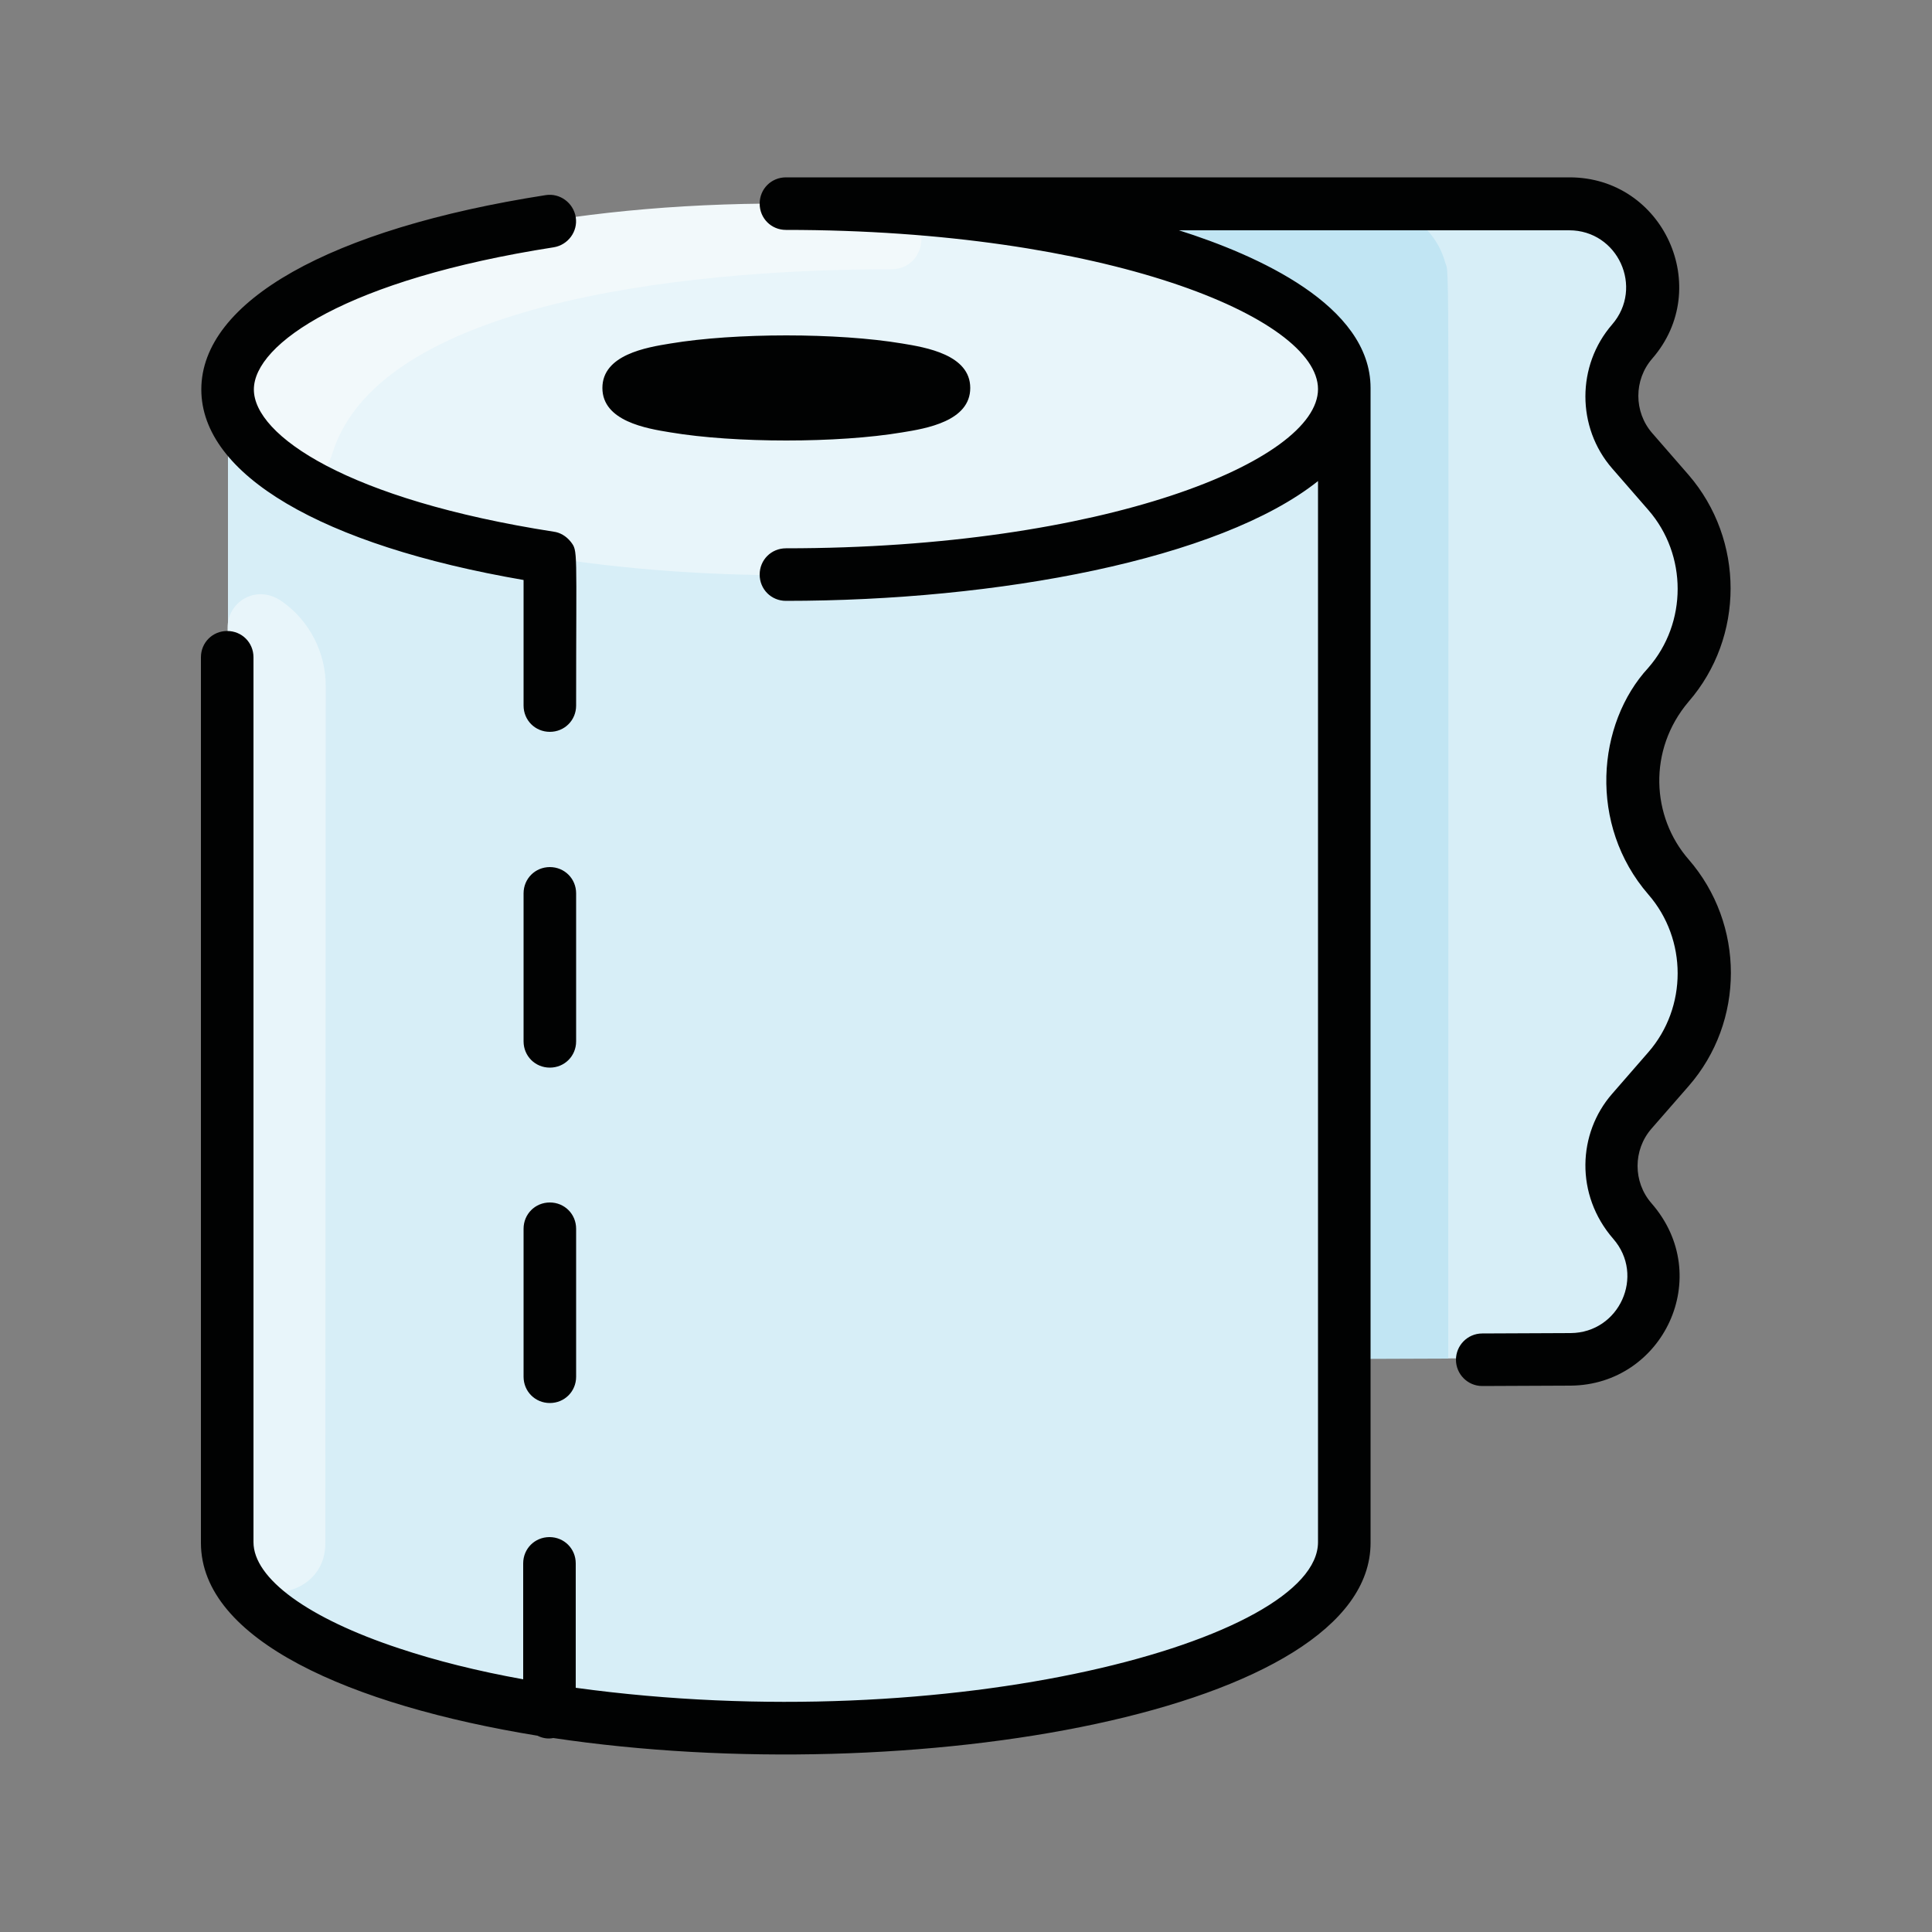
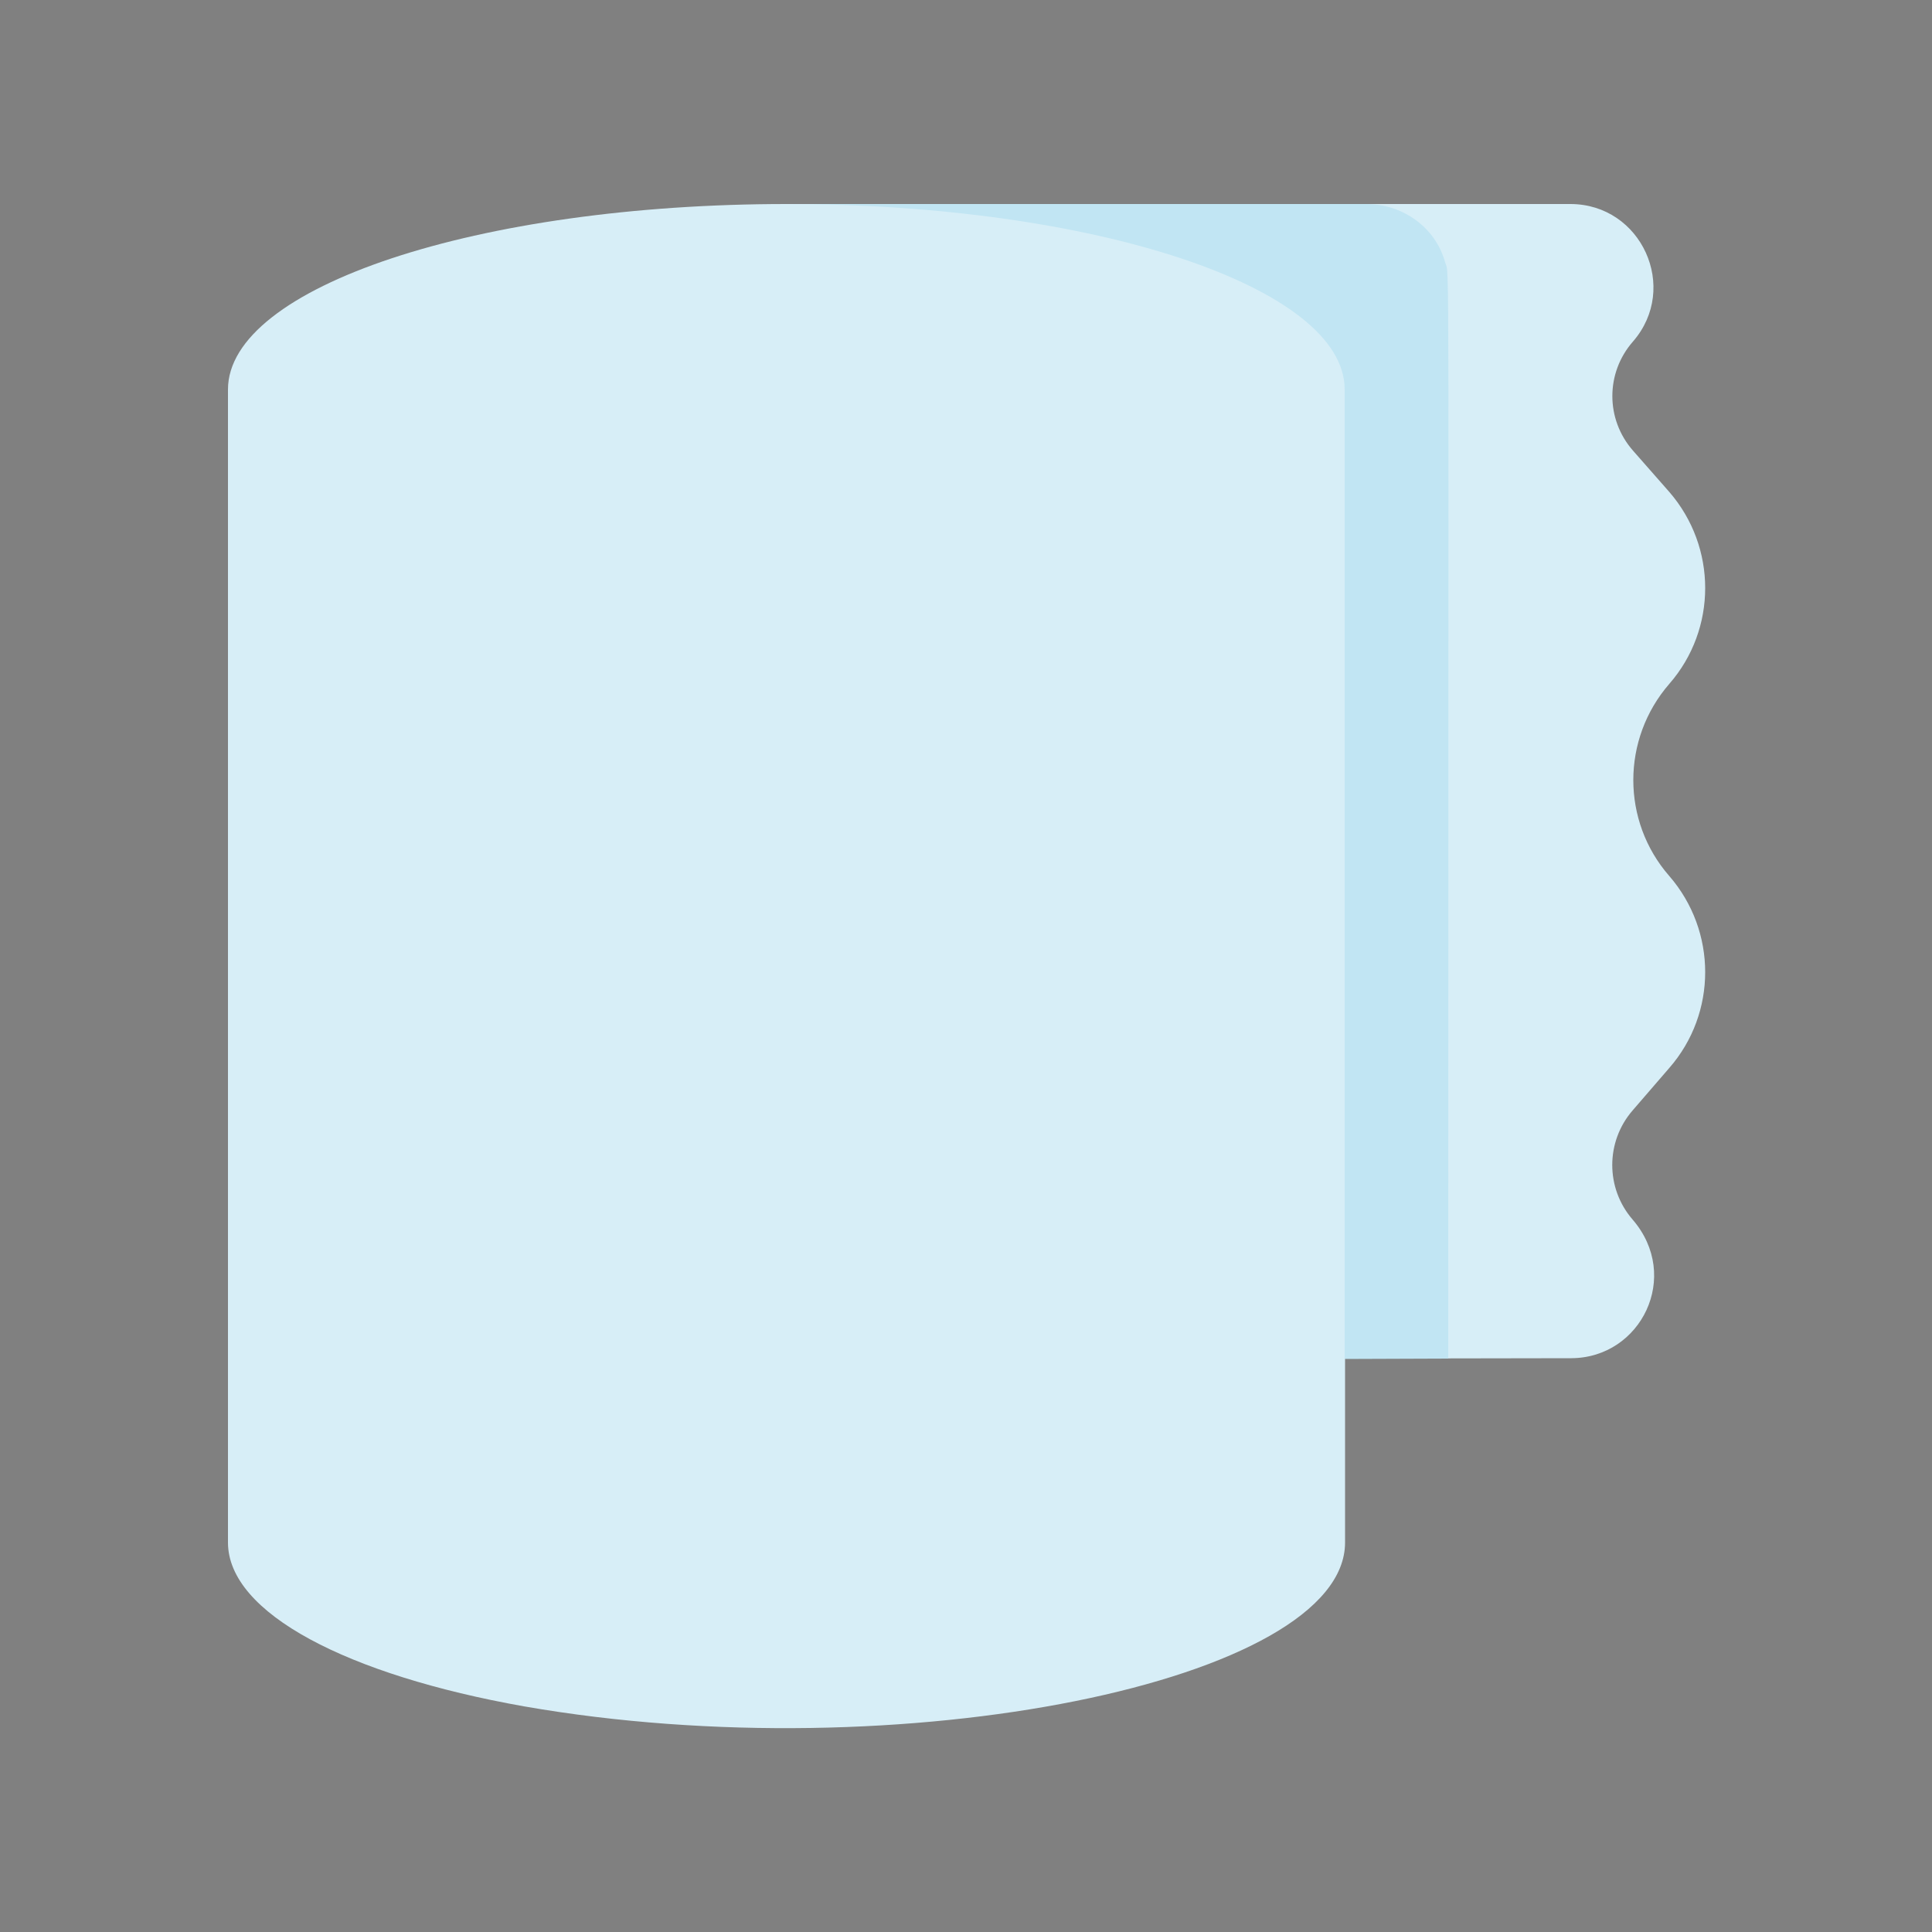
<svg xmlns="http://www.w3.org/2000/svg" version="1.1" id="Capa_1" x="0px" y="0px" width="500px" height="500px" viewBox="0 0 500 500" enable-background="new 0 0 500 500" xml:space="preserve">
  <rect x="0" y="0" width="500" height="500" fill="#808080" stroke="none" />
  <g>
    <path fill="#D7EEF7" d="M422.5,287.4c-7,8.1-7,20.1,0,28.2c12.7,14.7,2.2,35.8-15.8,35.9l-58.6,0.1v47.6   c0,35.9-115.2,59.4-212.5,42.4c-45.6-8.1-76.6-24.1-76.6-42.4V100.8c0-26.5,64.7-48,144.6-48h202.8c18.4,0,28.3,21.7,16.2,35.6   c-7.1,8.1-7.1,20.1,0,28.2l9.4,10.7c12.4,14.3,12.4,35.5,0,49.7c-12.4,14.3-12.4,35.5,0,49.7c12.4,14.3,12.4,35.5,0,49.7   L422.5,287.4z" />
-     <path fill="#E8F5FA" d="M203.5,52.8c79.8,0,144.6,21.5,144.6,48c0,35.3-110.7,58.3-205.7,43.5c-49.3-7.7-83.4-24.3-83.4-43.5   C58.9,74.3,123.6,52.8,203.5,52.8z" />
    <path fill="#C1E5F3" d="M374.8,351.6l-26.8,0.1V100.8c0-26.5-64.7-48-144.6-48h150.2c9.4,0,17.9,6,20.4,15.1   C375.2,71.8,374.8,53.9,374.8,351.6z" />
-     <path fill="#F2F9FB" d="M230.9,53.6c10.5,0.7,9.9,16.2-0.5,16.1c-43.6-0.1-132,6.2-144.5,48c-1.5,5.1-7.7,7.3-12.2,4.3   C22.3,87.8,110.1,45.9,230.9,53.6z" />
-     <path fill="#E8F5FA" d="M84.2,399.2c0.2,15.7-23.2,17.8-25.2,2.2c-0.2-1.6-0.1-239.9-0.1-239c0-6.6,7.4-11.4,14-6.8   c7.2,5,11.5,13.4,11.4,22.2L84.2,399.2z" />
-     <path fill="#010202" d="M52.1,100.8c0-22.8,33.3-41.6,89.1-50.3c3.7-0.6,7.2,2,7.8,5.7c0.6,3.7-2,7.2-5.7,7.8   C90,72.3,65.7,88.9,65.7,100.8s24.3,28.5,77.6,36.8c1.6,0.2,3.2,1.1,4.4,2.6c1.9,2.5,1.4,1.4,1.4,42.4c0,3.8-3,6.8-6.8,6.8   c-3.8,0-6.8-3-6.8-6.8v-32.5C83.2,141.1,52.1,122.8,52.1,100.8z M437,281.1c14.6-16.7,14.6-41.9,0-58.7c-9.6-11-10.6-28.3,0-40.8   c14.5-16.7,14.5-41.9,0-58.7l-9.4-10.8c-4.8-5.5-4.8-13.8,0-19.3c15.9-18.3,2.9-46.9-21.4-46.9l-202.8,0c-3.8,0-6.8,3-6.8,6.8   c0,3.8,3,6.8,6.8,6.8c82.3,0,137.7,22.6,137.7,41.2s-55.5,41.2-137.7,41.2c-3.8,0-6.8,3-6.8,6.8c0,3.8,3,6.8,6.8,6.8   c54.8,0,112.2-10.7,137.7-31v274.6c0,25.4-94.9,51-192.1,37.7v-32.2c0-3.8-3-6.8-6.8-6.8c-3.8,0-6.8,3-6.8,6.8v30   c-11.7-2.1-22.5-4.8-32.1-8c-23.6-7.8-37.7-18.1-37.7-27.5V170.1c0-3.8-3-6.8-6.8-6.8c-3.8,0-6.8,3-6.8,6.8v229.2   c0,25.1,38.6,42,87.1,49.9c1.2,0.6,2.6,0.9,4.1,0.6c92.4,13.8,211.5-6.7,211.5-50.5V100.4c0-21.4-29.4-34.4-49.6-40.8l101,0   c12.6,0,19.4,14.8,11.1,24.4c-9.2,10.6-9.2,26.6,0,37.2l9.4,10.8c10.1,11.6,10.1,29.2,0,40.8c-13.4,14.5-15.6,40.7,0,58.7   c10.1,11.6,10.1,29.2,0,40.8l-9.4,10.8c-8.9,10.2-9.6,26.1,0.3,37.5c8.3,9.5,1.6,24.3-11,24.4l-22.9,0.1c-3.8,0-6.8,3.1-6.8,6.8   c0,3.7,3,6.8,6.8,6.8l22.9-0.1c23.9-0.2,37.4-28.3,20.9-47.2c-4.8-5.5-4.8-13.8,0-19.3L437,281.1z M173.5,111.9   c16.7,2.8,43.3,2.8,60,0c6.2-1,17.6-2.9,17.6-11.5s-11.5-10.5-17.6-11.5c-16.7-2.8-43.3-2.8-60,0c-6.2,1-17.6,2.9-17.6,11.5   S167.3,110.9,173.5,111.9z M149.1,231.2c0-3.8-3-6.8-6.8-6.8c-3.8,0-6.8,3-6.8,6.8v38.3c0,3.8,3,6.8,6.8,6.8c3.8,0,6.8-3,6.8-6.8   V231.2z M142.3,311.2c-3.8,0-6.8,3-6.8,6.8v38.3c0,3.8,3,6.8,6.8,6.8c3.8,0,6.8-3,6.8-6.8V318C149.1,314.2,146.1,311.2,142.3,311.2   L142.3,311.2z" />
  </g>
</svg>